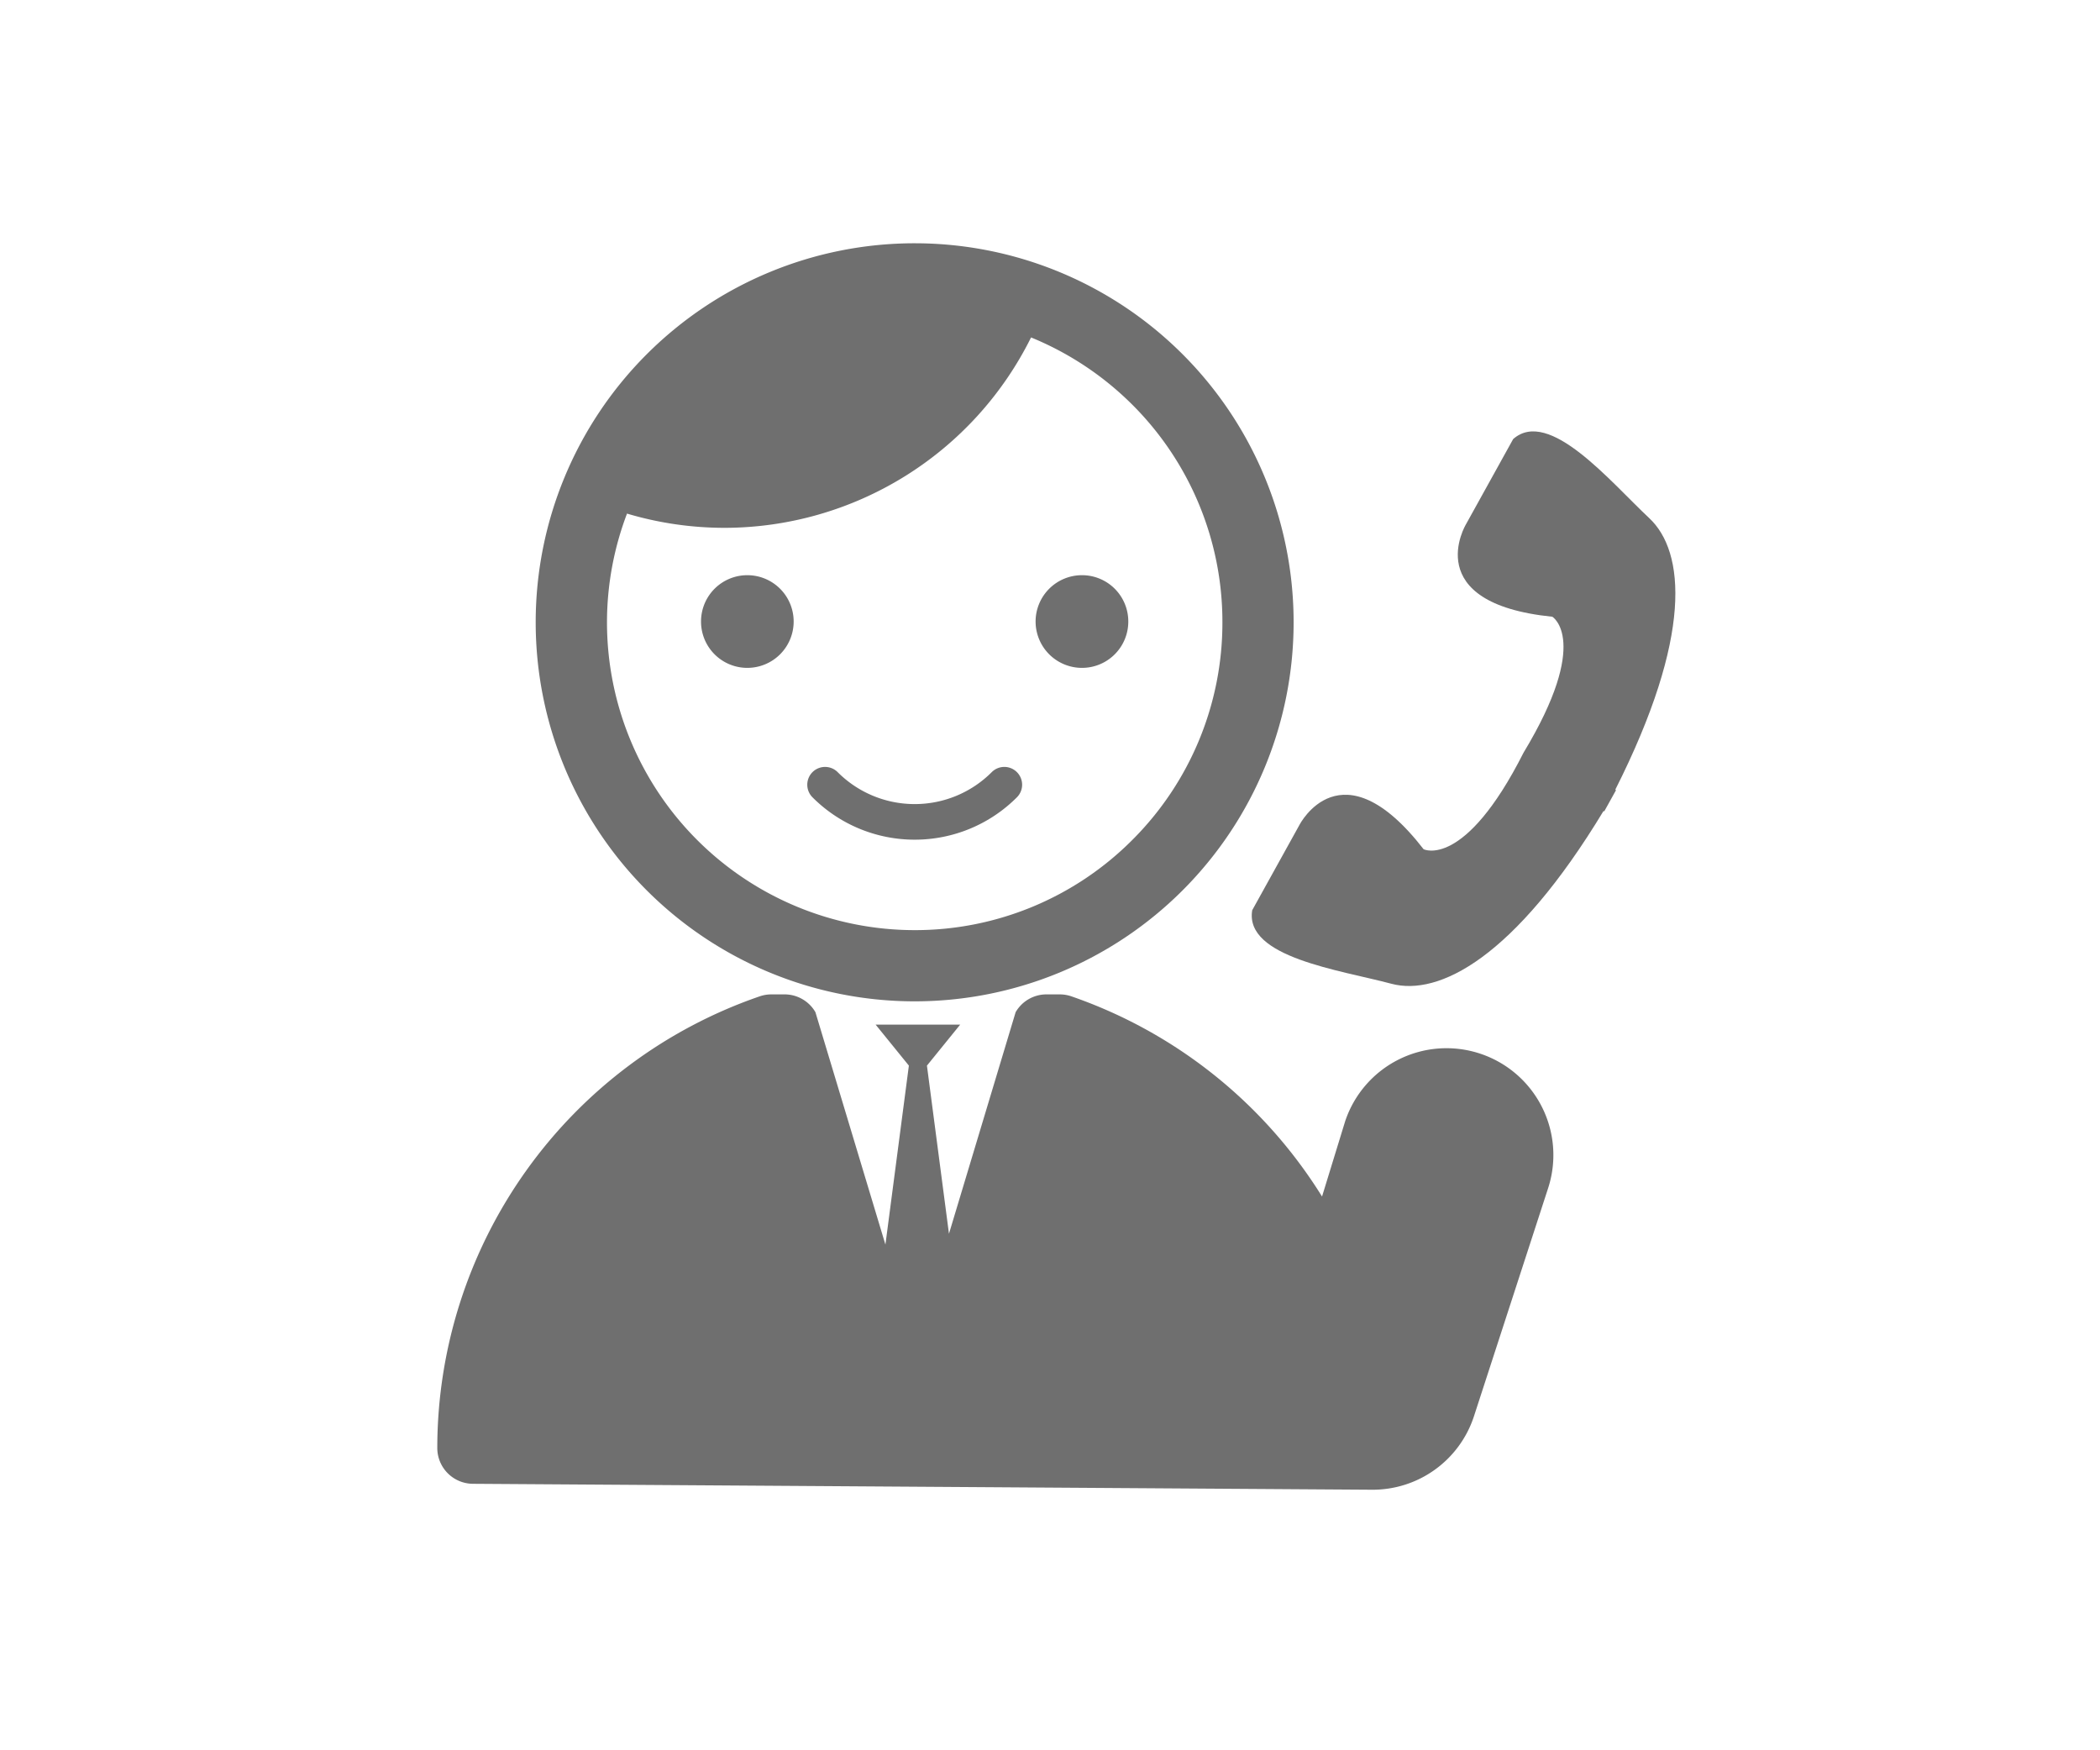
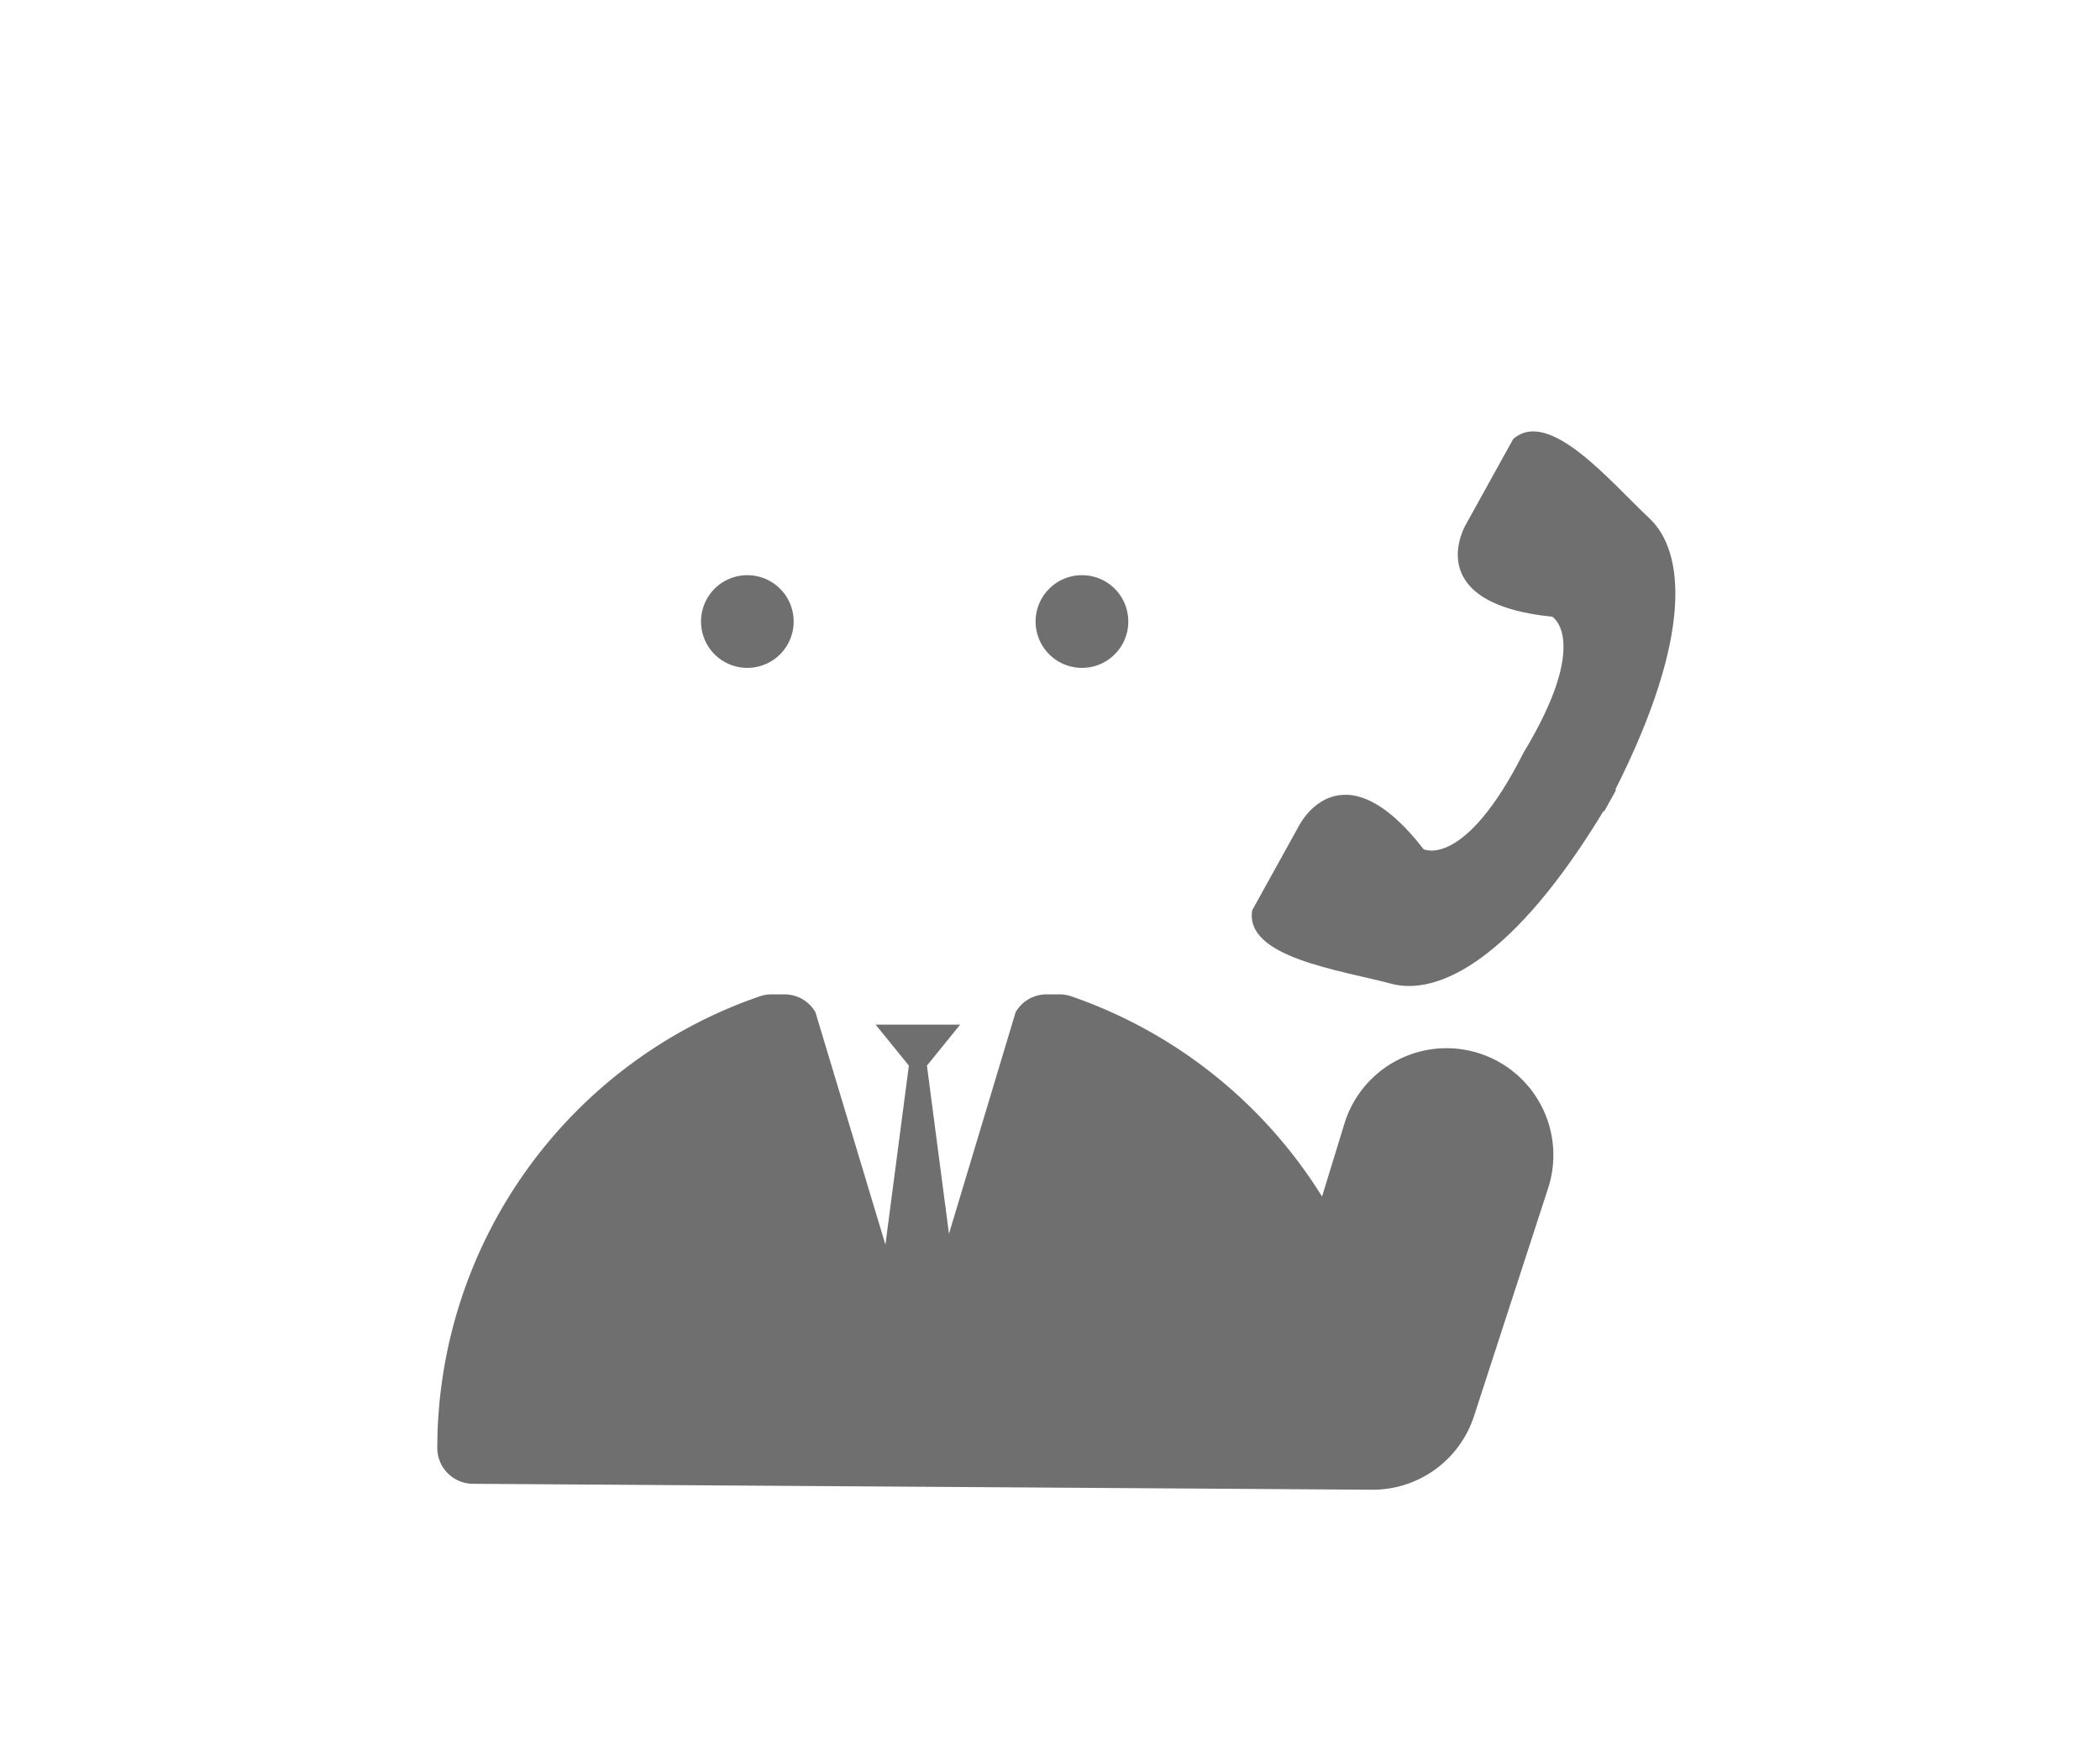
<svg xmlns="http://www.w3.org/2000/svg" width="120" height="100" viewBox="0 0 120 100">
  <g id="business_flow_img03" transform="translate(-225 -1318)">
-     <rect id="長方形_331" data-name="長方形 331" width="120" height="100" transform="translate(225 1318)" fill="#fff" />
    <g id="business_flow_img03-2" data-name="business_flow_img03" transform="translate(250 1331.895)">
-       <path id="パス_226" data-name="パス 226" d="M-821.982-48.792a8.243,8.243,0,0,0,5.843-2.421,1.016,1.016,0,0,0,0-1.438,1.016,1.016,0,0,0-1.438,0,6.212,6.212,0,0,1-4.4,1.825,6.212,6.212,0,0,1-4.405-1.825,1.017,1.017,0,0,0-1.438,0,1.017,1.017,0,0,0,0,1.438A8.244,8.244,0,0,0-821.982-48.792Z" transform="translate(849.248 82.871)" fill="#6f6f6f" />
      <path id="パス_227" data-name="パス 227" d="M-855.291-101.492a2.647,2.647,0,0,0,2.646-2.648,2.646,2.646,0,0,0-2.646-2.647,2.643,2.643,0,0,0-2.647,2.647A2.644,2.644,0,0,0-855.291-101.492Z" transform="translate(872.997 125.755)" fill="#6f6f6f" />
      <path id="パス_228" data-name="パス 228" d="M-761.323-101.492a2.644,2.644,0,0,0,2.647-2.648,2.643,2.643,0,0,0-2.647-2.647,2.649,2.649,0,0,0-2.65,2.647A2.65,2.65,0,0,0-761.323-101.492Z" transform="translate(798.15 125.755)" fill="#6f6f6f" />
      <path id="パス_229" data-name="パス 229" d="M-872.365,14.3a6.105,6.105,0,0,0-7.721,3.861l-1.321,4.3a27.4,27.4,0,0,0-14.324-11.438,2.043,2.043,0,0,0-.664-.111h-.759a2.034,2.034,0,0,0-1.762,1.017l-3.809,12.659-1.259-9.606,1.9-2.343h-4.832l1.9,2.342-1.34,10.227-4-13.279a2.034,2.034,0,0,0-1.762-1.017h-.757a2.042,2.042,0,0,0-.664.111,27.311,27.311,0,0,0-18.425,25.812,2.046,2.046,0,0,0,.6,1.439,2.049,2.049,0,0,0,1.438.6l51.4.339a6.089,6.089,0,0,0,5.792-4.173L-868.5,22.02A6.105,6.105,0,0,0-872.365,14.3Z" transform="translate(931.952 32.006)" fill="#6f6f6f" />
-       <path id="パス_230" data-name="パス 230" d="M-882.717-156.7a21.655,21.655,0,0,0,21.653-21.656,21.654,21.654,0,0,0-21.653-21.655,21.657,21.657,0,0,0-21.657,21.655A21.657,21.657,0,0,0-882.717-156.7Zm-16.438-27.866a19.538,19.538,0,0,0,5.56.813,19.58,19.58,0,0,0,17.528-10.878,17.659,17.659,0,0,1,5.784,3.841,17.527,17.527,0,0,1,5.15,12.435,17.528,17.528,0,0,1-5.15,12.436,17.527,17.527,0,0,1-12.434,5.151A17.589,17.589,0,0,1-900.3-178.36,17.51,17.51,0,0,1-899.154-184.57Z" transform="translate(909.985 200.015)" fill="#6f6f6f" />
      <path id="パス_231" data-name="パス 231" d="M-680.546-142.216c-2.211-2.066-5.722-6.326-7.773-4.516l-2.7,4.875s-2.705,4.5,4.939,5.277c0,0,2.227,1.352-1.646,7.766-3.384,6.687-5.711,5.516-5.711,5.516-4.71-6.07-7.094-1.388-7.094-1.388l-2.7,4.874c-.447,2.7,5.028,3.416,7.951,4.2,2.713.723,7.039-1.466,12.126-9.874l.037.029.677-1.22-.046-.017C-678.055-135.472-678.492-140.3-680.546-142.216Z" transform="translate(749.786 157.922)" fill="#6f6f6f" />
    </g>
  </g>
</svg>